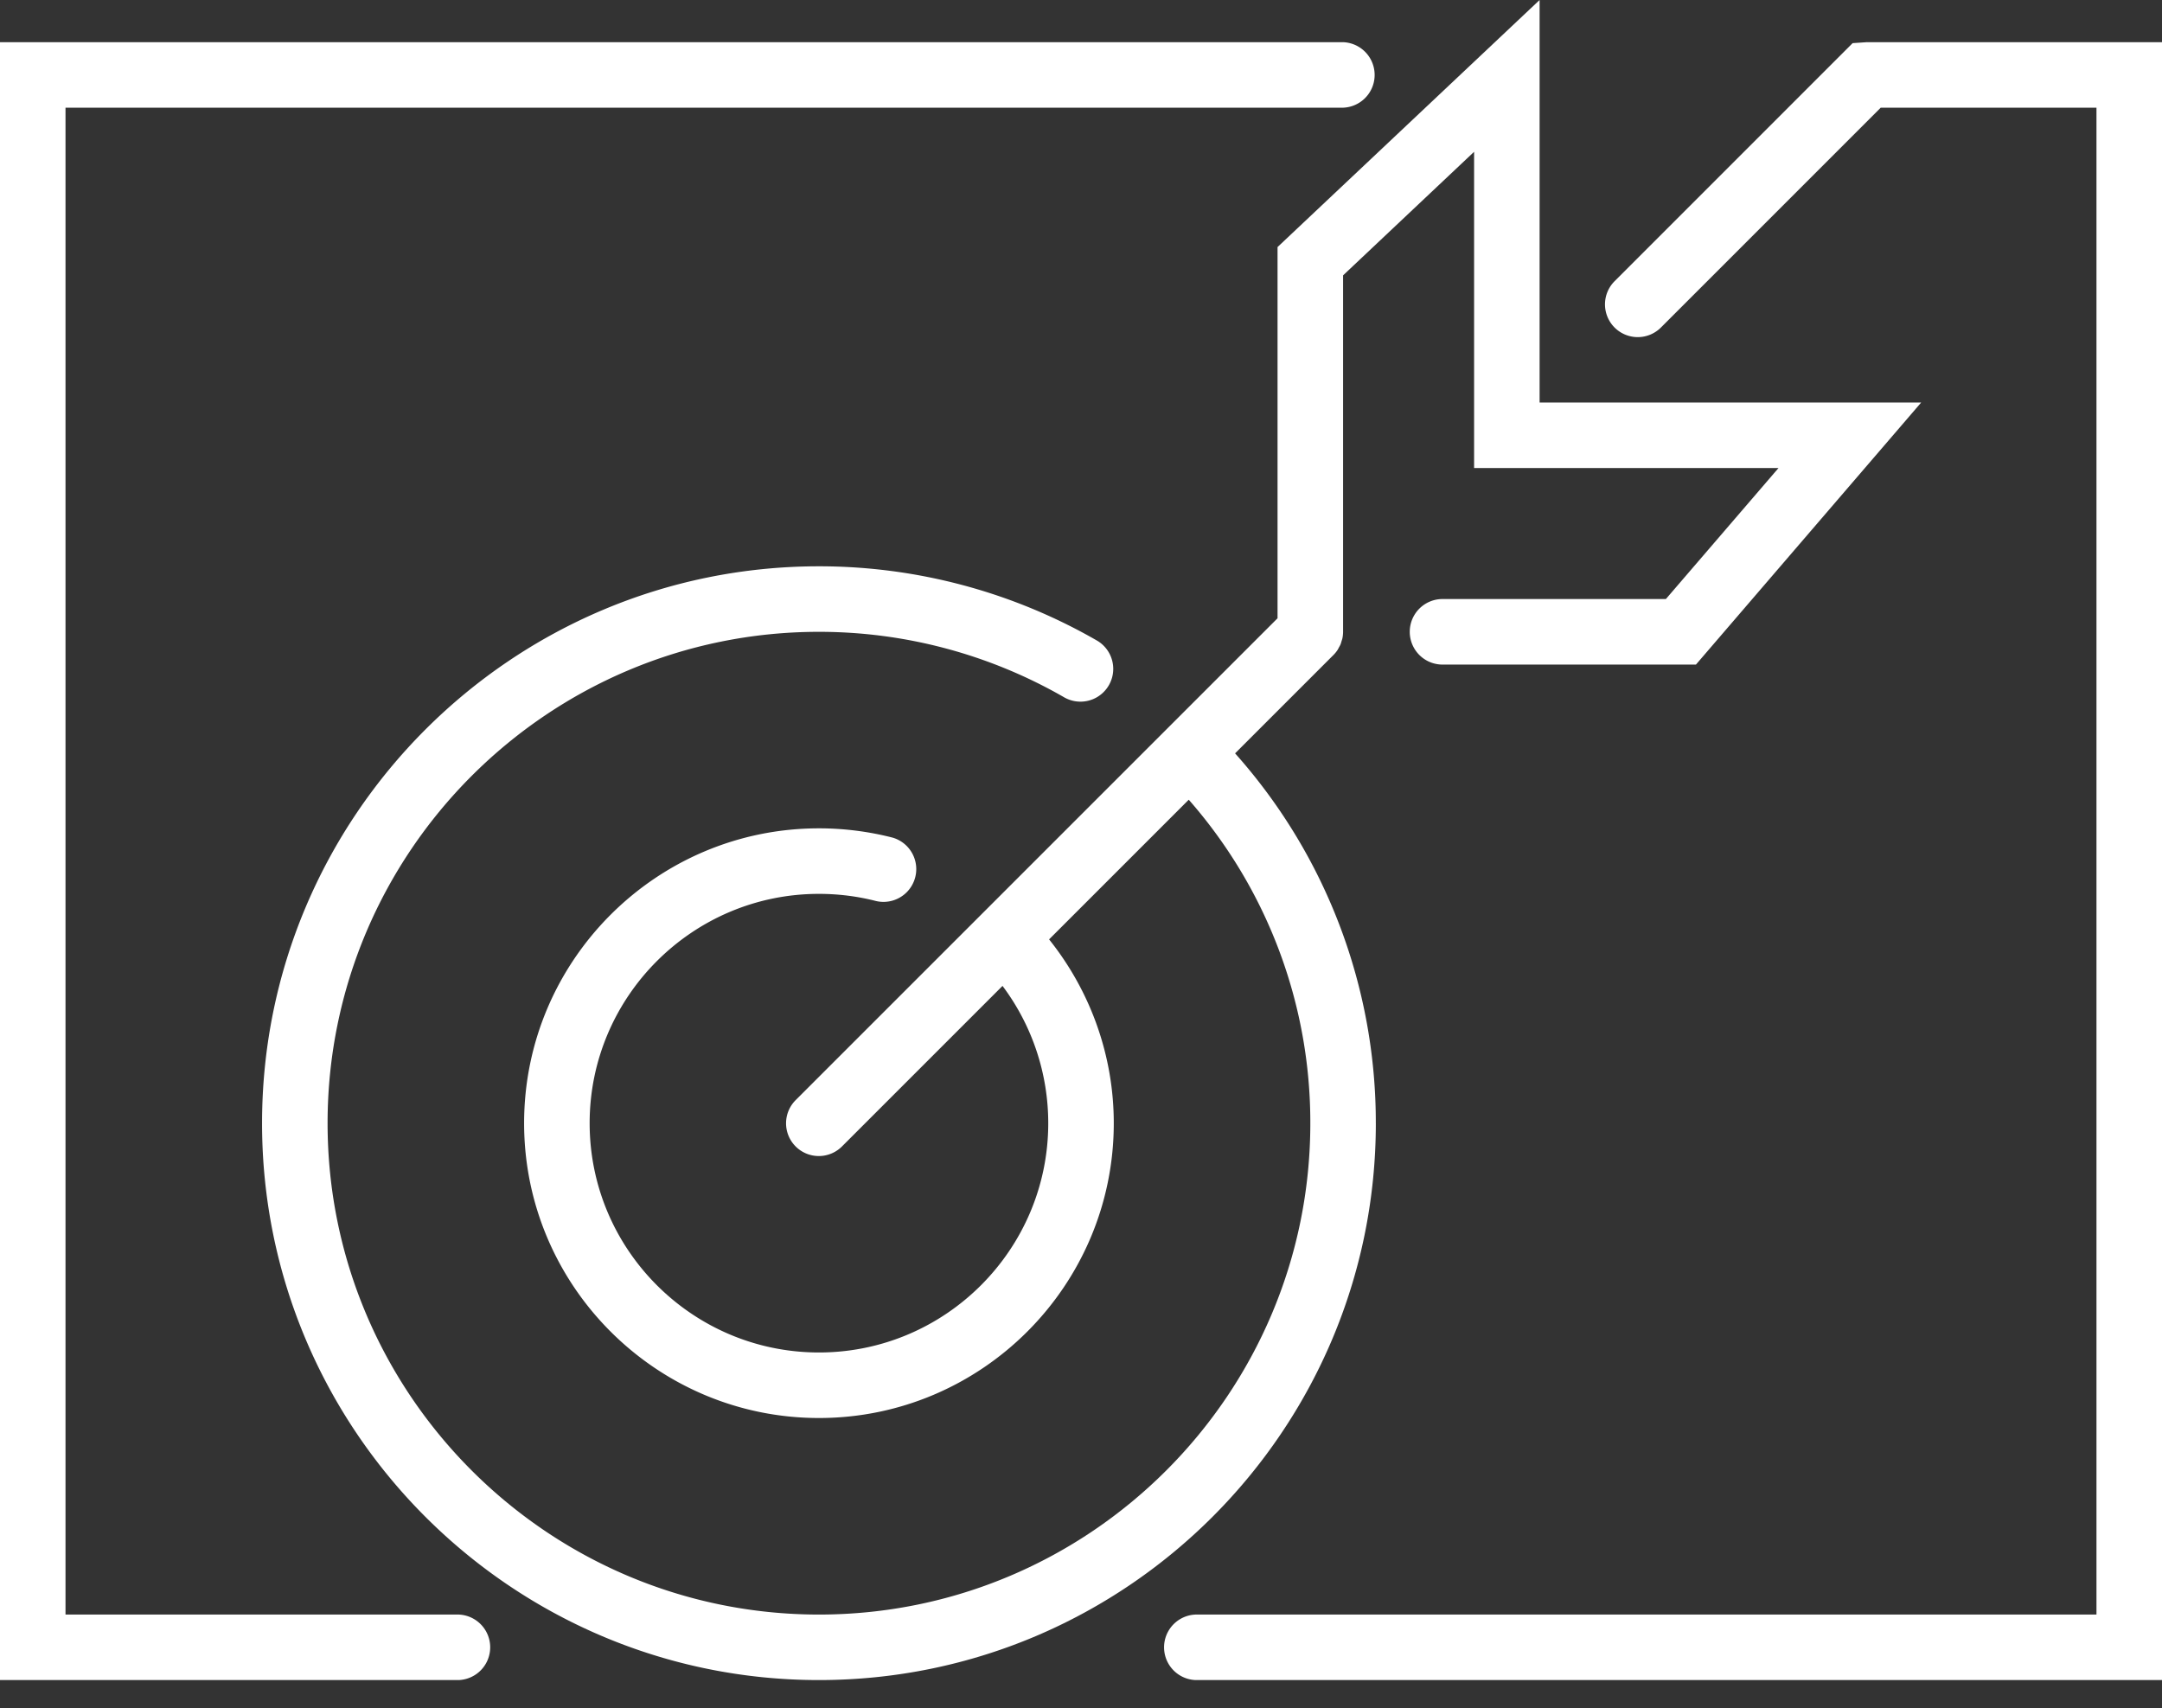
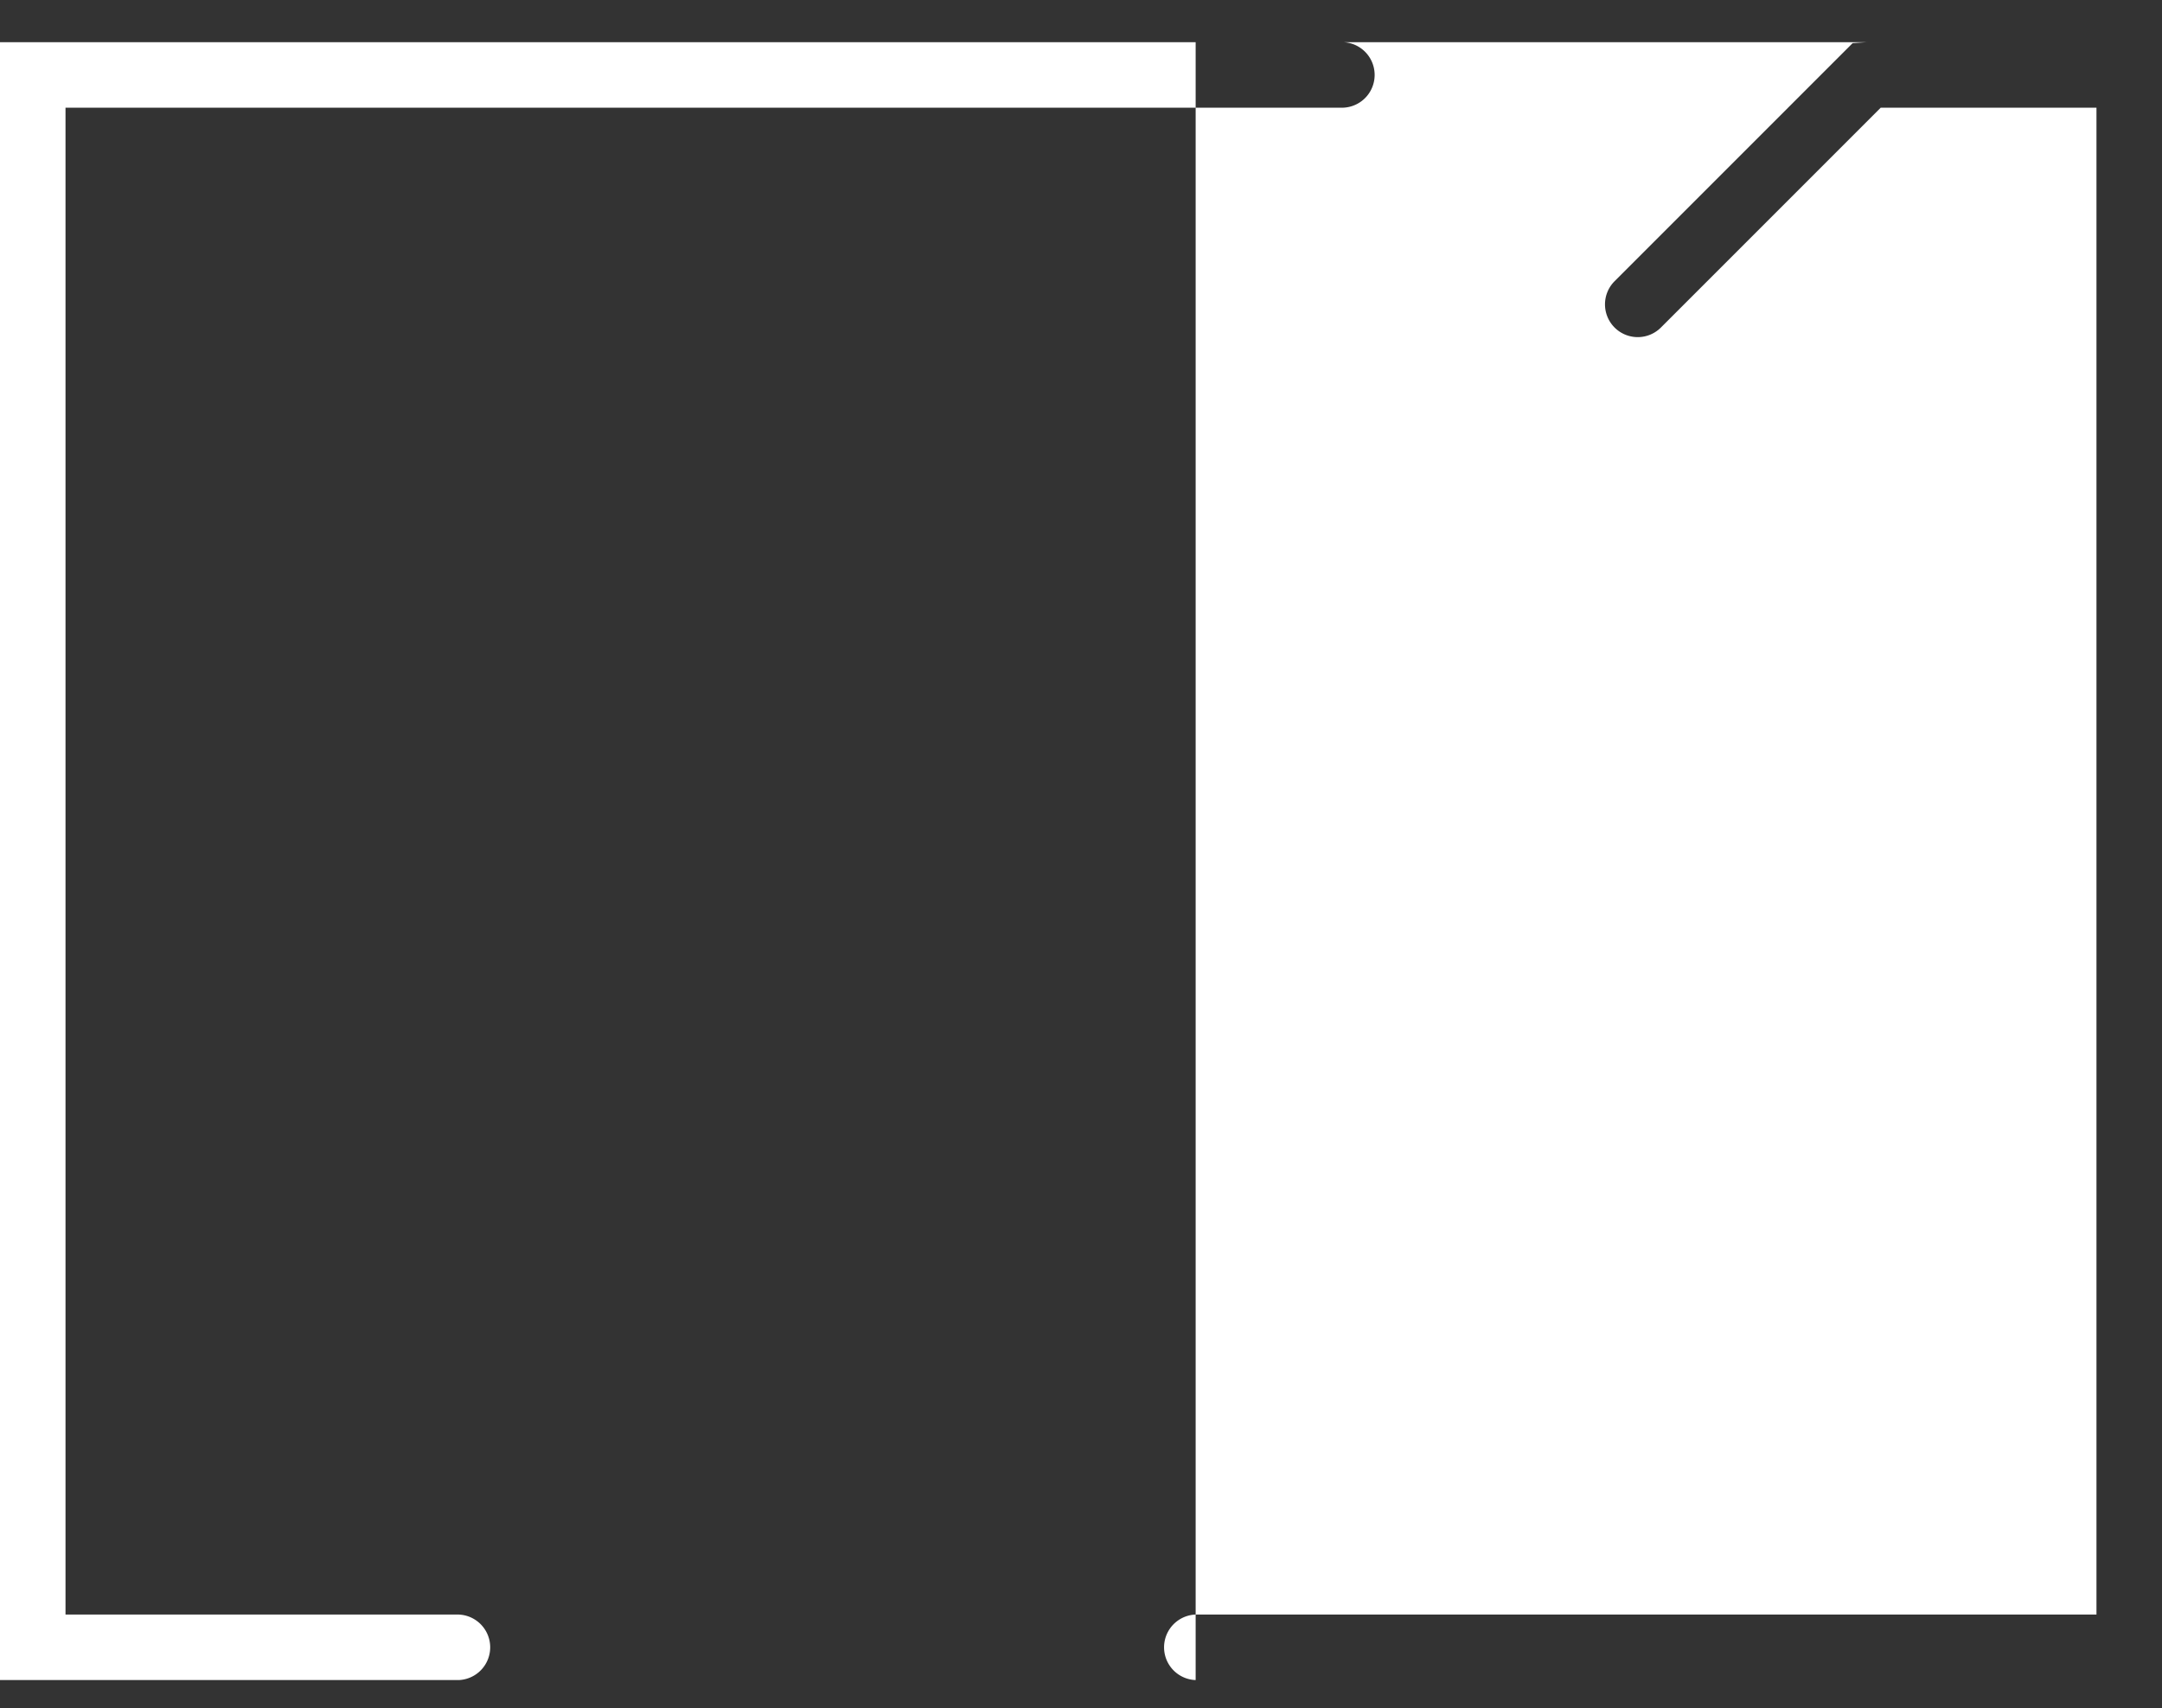
<svg xmlns="http://www.w3.org/2000/svg" width="100" height="79" fill="none">
  <rect width="100%" height="100%" fill="#333333" stroke="none" />
-   <path fill-rule="evenodd" clip-rule="evenodd" d="M63.636 51.95a25.64 25.64 0 0 0-6.509-17.105l4.55-4.55a1.5 1.5 0 0 0 .189-.231c.025-.038.042-.078.063-.116.026-.048.055-.094.076-.145.02-.05.033-.102.048-.153.013-.043.03-.085.039-.13.019-.098.03-.197.03-.296V12.736l6.06-5.715v14.627h14.08l-5.21 6.06H66.667a1.516 1.516 0 0 0 0 3.03h11.777l10.417-12.12H71.212V0L59.091 11.427v17.17L36.808 50.878a1.515 1.515 0 1 0 2.142 2.143l7.42-7.42a10.583 10.583 0 0 1 2.115 6.349c0 5.848-4.758 10.606-10.606 10.606-5.849 0-10.606-4.758-10.606-10.606 0-5.849 4.757-10.606 10.606-10.606.899 0 1.791.112 2.653.334a1.516 1.516 0 0 0 .755-2.935 13.686 13.686 0 0 0-3.408-.43c-7.52 0-13.637 6.118-13.637 13.637S30.36 65.587 37.88 65.587s13.636-6.117 13.636-13.636c0-3.103-1.065-6.092-2.992-8.502l6.46-6.46a22.624 22.624 0 0 1 5.623 14.962c0 12.532-10.195 22.727-22.727 22.727S15.152 64.483 15.152 51.951s10.195-22.727 22.727-22.727a22.71 22.71 0 0 1 11.362 3.04 1.516 1.516 0 0 0 1.518-2.624 25.75 25.75 0 0 0-12.88-3.447c-14.203 0-25.758 11.555-25.758 25.758S23.676 77.708 37.88 77.708s25.757-11.554 25.757-25.757z" fill="#fff" />
-   <path fill-rule="evenodd" clip-rule="evenodd" d="M21.212 74.678H3.03V4.981h59.091a1.516 1.516 0 0 0 0-3.03H0v75.757h21.212a1.516 1.516 0 0 0 0-3.03zM86.364 1.95l-.673.045-11.005 11.006a1.515 1.515 0 1 0 2.143 2.142L86.99 4.981h9.979v69.697H55.303a1.516 1.516 0 0 0 0 3.03H100V1.951H86.364z" fill="#fff" />
+   <path fill-rule="evenodd" clip-rule="evenodd" d="M21.212 74.678H3.03V4.981h59.091a1.516 1.516 0 0 0 0-3.03H0v75.757h21.212a1.516 1.516 0 0 0 0-3.03zM86.364 1.95l-.673.045-11.005 11.006a1.515 1.515 0 1 0 2.143 2.142L86.99 4.981h9.979v69.697H55.303a1.516 1.516 0 0 0 0 3.03V1.951H86.364z" fill="#fff" />
</svg>